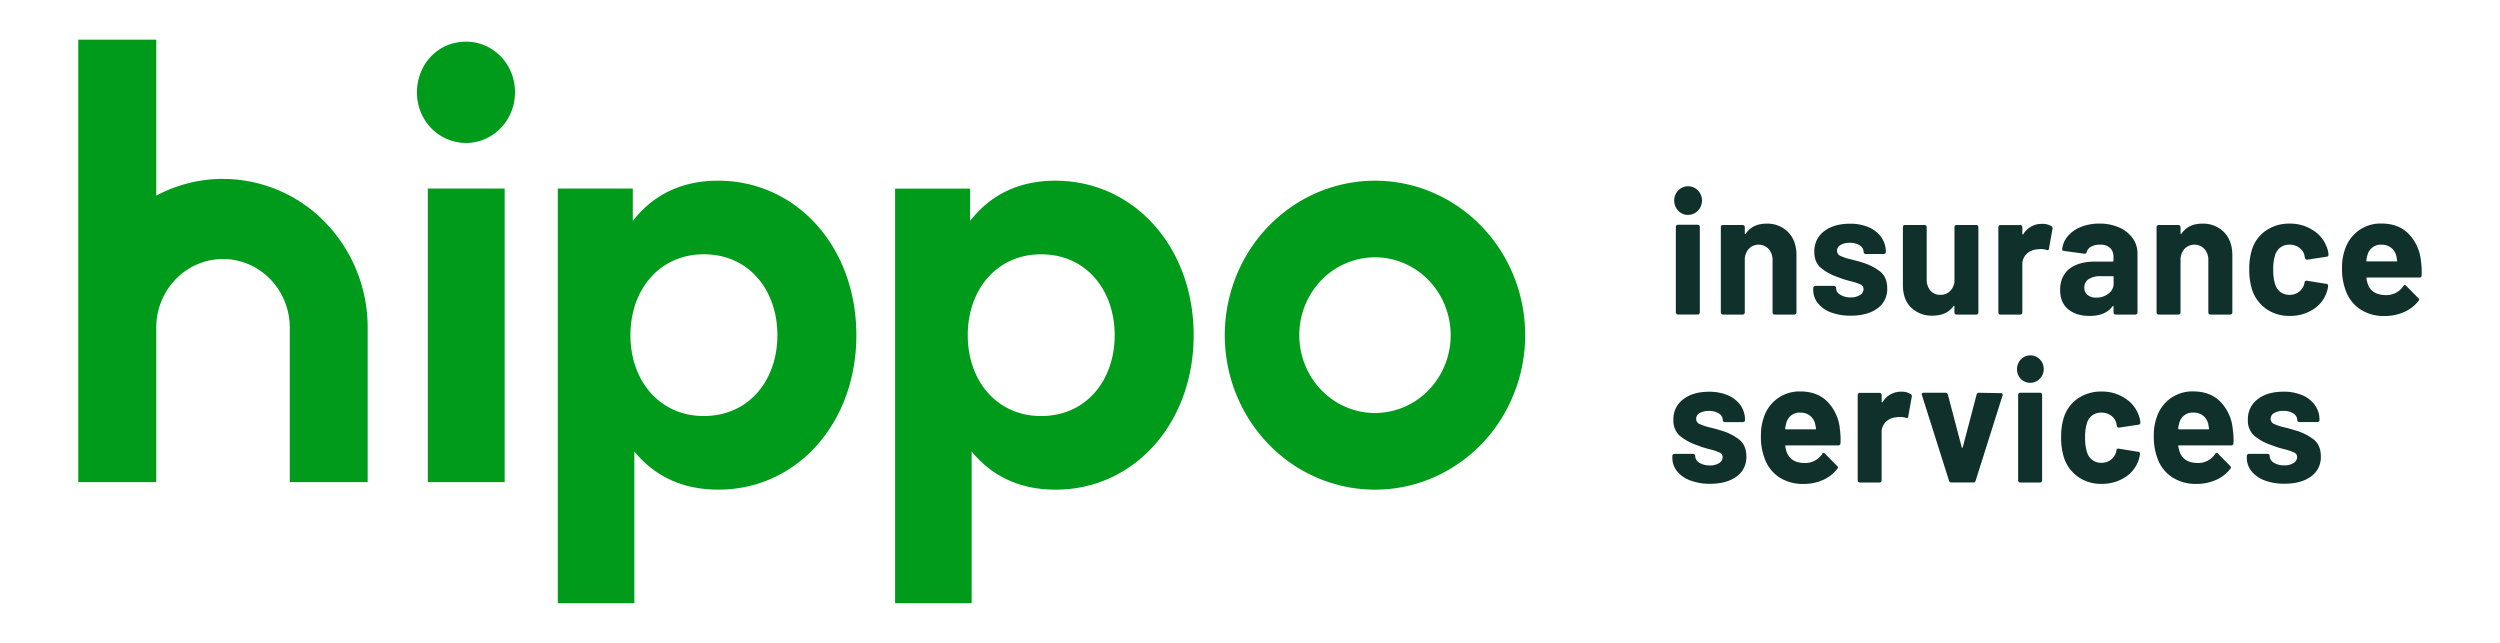
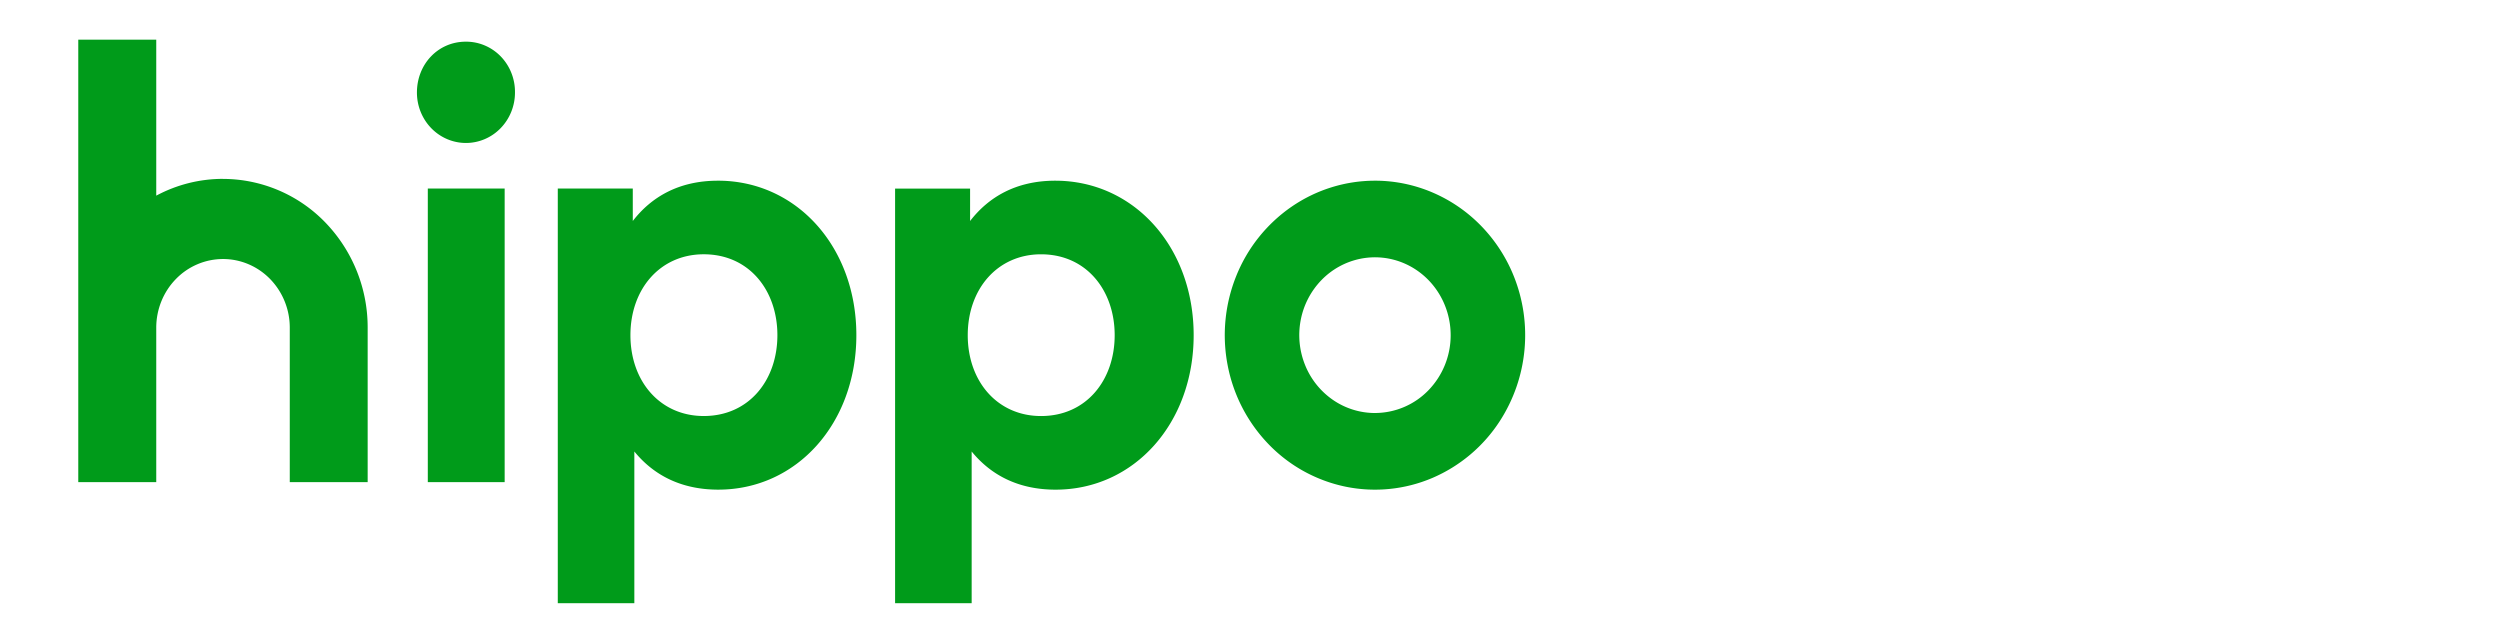
<svg xmlns="http://www.w3.org/2000/svg" width="140" height="36" fill="none">
  <path fill-rule="evenodd" clip-rule="evenodd" d="M26.084 2.334c-1.55 0-2.736 1.256-2.736 2.849 0 .749.29 1.467.804 1.996.515.53 1.213.827 1.941.827s1.427-.297 1.941-.827c.515-.53.805-1.247.805-1.996a2.882 2.882 0 00-.2-1.093 2.82 2.82 0 00-.595-.928 2.728 2.728 0 00-.899-.617 2.666 2.666 0 00-1.061-.211zm-2.127 24.665h4.304v-16.44h-4.304v16.44zm16.246-16.88c-2.193 0-3.733.917-4.767 2.257v-1.817h-4.2v23.22h4.287v-8.496c1.038 1.272 2.555 2.137 4.701 2.137 4.4 0 7.732-3.72 7.732-8.65s-3.336-8.652-7.753-8.652zm-.793 13.178c-2.44 0-4.106-1.935-4.106-4.527s1.666-4.53 4.106-4.53c2.54 0 4.124 2.019 4.124 4.53 0 2.512-1.584 4.527-4.124 4.527zm-26.927-13.28c-1.3 0-2.58.322-3.733.94V2.22H4.383V27H8.75v-8.65c0-1.02.394-1.998 1.095-2.719a3.687 3.687 0 012.643-1.126c.992 0 1.943.405 2.644 1.126a3.902 3.902 0 011.095 2.72V27h4.362v-8.673a8.451 8.451 0 00-2.382-5.88 7.985 7.985 0 00-5.724-2.428zM77 10.119c-1.664 0-3.29.507-4.673 1.458a8.604 8.604 0 00-3.099 3.882 8.882 8.882 0 00-.479 4.998 8.73 8.73 0 002.302 4.43 8.34 8.34 0 004.306 2.368 8.194 8.194 0 004.86-.492 8.467 8.467 0 003.775-3.187 8.867 8.867 0 00.778-8.117 8.671 8.671 0 00-1.824-2.806 8.397 8.397 0 00-2.728-1.875 8.206 8.206 0 00-3.218-.66zm0 13.01a4.155 4.155 0 01-2.356-.735 4.335 4.335 0 01-1.561-1.956 4.476 4.476 0 01-.242-2.52 4.4 4.4 0 011.16-2.232 4.203 4.203 0 012.17-1.193 4.129 4.129 0 012.45.248c.775.33 1.437.89 1.902 1.607.466.717.714 1.56.714 2.422a4.424 4.424 0 01-1.241 3.082A4.18 4.18 0 0177 23.128zm-17.907-13.01c-2.194 0-3.734.918-4.768 2.258V10.56h-4.2v23.22h4.288v-8.496c1.037 1.272 2.555 2.137 4.7 2.137 4.4 0 7.732-3.72 7.732-8.65s-3.335-8.652-7.752-8.652zm-.794 13.179c-2.44 0-4.105-1.935-4.105-4.527s1.666-4.53 4.105-4.53c2.54 0 4.123 2.019 4.123 4.53 0 2.512-1.583 4.527-4.123 4.527z" fill="#009B1A" />
-   <path d="M93.997 11.813a.82.82 0 01-.12-1.014.783.783 0 01.417-.33.76.76 0 01.528.018.787.787 0 01.395.36.82.82 0 01-.188 1.002.766.766 0 01-.496.184.708.708 0 01-.536-.22zm-.116 5.76a.113.113 0 01-.034-.082v-4.785c0-.032.012-.062.034-.085a.115.115 0 01.082-.035h1.11c.03 0 .06.013.083.035a.122.122 0 01.034.085v4.79a.122.122 0 01-.034.084.115.115 0 01-.083.035h-1.11a.107.107 0 01-.079-.037l-.003-.005zM100.137 13c.311.32.466.752.466 1.296v3.2a.121.121 0 01-.034.084.114.114 0 01-.082.036h-1.11a.104.104 0 01-.08-.034.114.114 0 01-.034-.083v-2.92a.925.925 0 00-.214-.633.786.786 0 00-.564-.245.77.77 0 00-.564.245.924.924 0 00-.213.634v2.916a.122.122 0 01-.034.084.115.115 0 01-.083.036h-1.108a.115.115 0 01-.083-.036.122.122 0 01-.034-.084V12.72c0-.032.013-.063.034-.085a.115.115 0 01.083-.035h1.11c.03 0 .06.012.082.035a.122.122 0 01.034.085v.342a.04.04 0 00.019.038.018.018 0 00.008.004l.009-.001a.018.018 0 00.007-.005.02.02 0 00.005-.008c.259-.376.644-.565 1.156-.565a1.62 1.62 0 011.224.474zm2.399 4.496a1.698 1.698 0 01-.735-.517 1.184 1.184 0 01-.26-.751v-.098a.12.12 0 01.034-.084.116.116 0 01.083-.036h1.05c.015 0 .029.003.043.009a.103.103 0 01.037.025.121.121 0 01.033.083v.01a.425.425 0 00.233.366c.177.106.379.159.584.15a.932.932 0 00.521-.131.38.38 0 00.199-.327.28.28 0 00-.17-.264 2.923 2.923 0 00-.56-.185 5.44 5.44 0 01-.7-.224 2.962 2.962 0 01-.966-.527c-.241-.207-.36-.507-.36-.897a1.395 1.395 0 01.134-.643c.095-.2.236-.373.411-.503.364-.282.845-.423 1.445-.424.364-.008.725.06 1.063.2.279.117.521.311.7.56.167.24.256.527.252.82a.113.113 0 01-.034.082.105.105 0 01-.081.035h-1.013a.116.116 0 01-.083-.035.121.121 0 01-.034-.085.425.425 0 00-.214-.36.97.97 0 00-.564-.147.998.998 0 00-.511.12.348.348 0 00-.145.132.376.376 0 00-.055.191c0 .063.018.125.053.178a.305.305 0 00.142.114c.209.092.426.16.649.205l.233.064c.088.022.183.05.284.082a3.05 3.05 0 011.062.527c.259.215.389.527.389.936a1.34 1.34 0 01-.136.638 1.288 1.288 0 01-.419.489c-.371.27-.868.405-1.494.404a3.038 3.038 0 01-1.1-.182zm6.947-4.863c.01-.01.023-.02.037-.025a.105.105 0 01.043-.008h1.11c.031 0 .06.012.082.035a.122.122 0 01.035.085v4.776a.122.122 0 01-.035.085.114.114 0 01-.082.035h-1.11a.114.114 0 01-.082-.035.121.121 0 01-.034-.085v-.336c0-.02-.007-.032-.02-.035-.013-.004-.025 0-.037.024-.253.352-.645.527-1.176.527a1.63 1.63 0 01-1.186-.45c-.311-.298-.466-.717-.466-1.257v-3.25a.12.12 0 01.034-.084.114.114 0 01.082-.035h1.1c.031 0 .061.012.083.035a.121.121 0 01.034.085v2.917c-.01.23.062.455.203.633a.708.708 0 00.565.24.739.739 0 00.531-.2.885.885 0 00.256-.522V12.72a.124.124 0 01.007-.047.122.122 0 01.026-.04zm5.4.037a.122.122 0 01.056.062c.01.027.011.057.001.085l-.199 1.11c-.006.08-.05.104-.133.07a1.02 1.02 0 00-.331-.049c-.07.002-.14.008-.209.018a.93.93 0 00-.584.26.806.806 0 00-.233.609v2.663a.121.121 0 01-.034.084.116.116 0 01-.083.036h-1.109a.116.116 0 01-.083-.035.121.121 0 01-.034-.085v-4.776a.12.12 0 01.034-.085.116.116 0 01.083-.035h1.109c.031 0 .061.012.083.035a.121.121 0 01.034.085v.37a.036.036 0 00.004.023.036.036 0 00.015.017.016.016 0 00.008.003l.009-.001a.016.016 0 00.007-.005 1.22 1.22 0 01.452-.441c.182-.103.388-.155.596-.151a.937.937 0 01.541.133zm3.793.07c.299.128.559.335.754.6.177.245.272.543.27.849v3.307a.121.121 0 01-.034.085.114.114 0 01-.082.035h-1.11a.112.112 0 01-.082-.035.122.122 0 01-.035-.085v-.322a.043.043 0 00-.003-.022.052.052 0 00-.015-.017c-.013 0-.026 0-.039.02-.264.358-.692.537-1.283.537-.494 0-.891-.12-1.195-.371-.303-.25-.455-.61-.455-1.093s.171-.89.511-1.166c.341-.275.829-.413 1.461-.413h.967c.007 0 .013 0 .019-.003a.05.05 0 00.017-.01.044.044 0 00.012-.036v-.216a.664.664 0 00-.19-.501.792.792 0 00-.568-.181.992.992 0 00-.489.108.492.492 0 00-.251.302.114.114 0 01-.042.075.107.107 0 01-.082.022l-1.147-.156c-.077-.013-.11-.043-.105-.089a1.32 1.32 0 01.319-.74 1.84 1.84 0 01.738-.517 2.73 2.73 0 011.029-.185c.381-.008.759.066 1.11.219zm-.597 3.7a.691.691 0 00.284-.575v-.349a.044.044 0 00-.002-.02.05.05 0 00-.01-.016.046.046 0 00-.016-.011.046.046 0 00-.02-.002h-.682a1.16 1.16 0 00-.669.167.538.538 0 00-.241.468.513.513 0 00.18.414c.139.107.31.16.484.15.249.008.493-.072.692-.226zm6.466-3.44c.311.32.467.752.467 1.297v3.199a.121.121 0 01-.034.085.116.116 0 01-.083.035h-1.112a.114.114 0 01-.082-.035.121.121 0 01-.034-.085V14.58a.926.926 0 00-.214-.634.781.781 0 00-.564-.245.77.77 0 00-.565.245.926.926 0 00-.214.634v2.916a.121.121 0 01-.034.085.114.114 0 01-.082.035h-1.11a.114.114 0 01-.082-.035.121.121 0 01-.034-.085V12.72c0-.032.012-.062.034-.085a.114.114 0 01.082-.035h1.11c.031 0 .06.013.082.035a.121.121 0 01.034.085v.342c0 .008.001.015.005.022a.037.037 0 00.015.016c.003.002.005.004.008.004h.009a.015.015 0 00.007-.005c.002-.003.004-.005.004-.008.259-.377.645-.566 1.158-.566a1.638 1.638 0 011.229.474zm2.366 4.3a2.121 2.121 0 01-.792-1.072 3.673 3.673 0 01-.161-1.151 3.518 3.518 0 01.161-1.13 2.01 2.01 0 01.787-1.044c.393-.26.852-.393 1.319-.38a2.31 2.31 0 011.332.39c.358.227.627.575.763.984.042.113.068.23.076.35v.021a.102.102 0 01-.095.107l-1.091.166h-.018a.116.116 0 01-.117-.098l-.028-.156a.742.742 0 00-.294-.42.892.892 0 00-.54-.165.833.833 0 00-.512.156.827.827 0 00-.294.43 2.427 2.427 0 00-.105.799 2.7 2.7 0 00.095.8.877.877 0 00.299.458c.15.113.332.172.517.166a.83.83 0 00.825-.605.147.147 0 00.009-.059.058.058 0 00.008-.013c.001-.005.002-.01.001-.015.007-.078.051-.11.133-.098l1.091.176a.101.101 0 01.095.106c-.009.1-.028.198-.057.293a1.818 1.818 0 01-.773 1.025c-.397.25-.856.38-1.323.37a2.222 2.222 0 01-1.311-.39zm8.701-1.88a.128.128 0 01-.009.048.143.143 0 01-.027.04.124.124 0 01-.041.025.112.112 0 01-.046.007h-2.931c-.037 0-.05.017-.037.05.019.133.054.264.103.39.165.364.501.546 1.006.546a1.13 1.13 0 00.958-.507.105.105 0 01.085-.059c.026.004.05.018.067.039l.682.692a.14.14 0 01.048.088.197.197 0 01-.039.079 2.058 2.058 0 01-.806.618 2.61 2.61 0 01-1.08.22 2.398 2.398 0 01-1.38-.38 2.105 2.105 0 01-.811-1.063 3.428 3.428 0 01-.2-1.278 2.894 2.894 0 01.143-.947c.133-.442.401-.828.764-1.101a2.088 2.088 0 011.294-.41c.632 0 1.138.188 1.516.566.397.405.644.94.7 1.512.04.273.054.55.041.825zm-3.033-1.14a2.21 2.21 0 00-.067.311.043.043 0 00.002.02.038.038 0 00.01.016c.004.005.01.008.016.01a.04.04 0 00.019.002h1.642c.037 0 .05-.015.037-.048a8.895 8.895 0 00-.048-.273.84.84 0 00-.299-.454.847.847 0 00-.526-.16.745.745 0 00-.495.143.782.782 0 00-.292.434l.001-.002zM94.647 26.901a1.693 1.693 0 01-.735-.517 1.185 1.185 0 01-.26-.751v-.097c0-.032.01-.062.032-.084a.115.115 0 01.08-.034h1.05c.032 0 .061.013.083.035a.122.122 0 01.034.085v.01a.44.44 0 00.234.366c.176.106.378.158.583.15a.934.934 0 00.521-.131.388.388 0 00.198-.328.285.285 0 00-.045-.158.273.273 0 00-.125-.104 2.8 2.8 0 00-.558-.185 5.678 5.678 0 01-.7-.225 2.99 2.99 0 01-.968-.526 1.11 1.11 0 01-.28-.407 1.138 1.138 0 01-.08-.491 1.364 1.364 0 01.546-1.146c.363-.283.845-.425 1.445-.425a2.62 2.62 0 011.063.2c.281.116.526.31.706.56.166.24.254.527.25.82a.122.122 0 01-.033.085.115.115 0 01-.083.035H96.59a.115.115 0 01-.082-.035.122.122 0 01-.034-.085.438.438 0 00-.214-.36.982.982 0 00-.565-.145 1 1 0 00-.512.12.354.354 0 00-.144.132.368.368 0 00-.054.19c0 .063.018.125.052.177a.303.303 0 00.142.116c.209.09.427.16.65.205.068.02.148.04.233.062.085.022.183.052.284.084.384.104.745.283 1.063.526.258.216.389.528.389.937.007.22-.04.44-.136.637a1.293 1.293 0 01-.42.49c-.37.27-.868.405-1.493.404a3.029 3.029 0 01-1.102-.192zm8.421-2.078a.112.112 0 01-.01.048.11.11 0 01-.027.04.114.114 0 01-.087.032h-2.929c-.039 0-.052.016-.039.048.02.134.055.266.104.392.164.364.499.546 1.006.546a1.12 1.12 0 00.54-.131c.167-.089.31-.218.418-.377a.087.087 0 01.026-.04.084.084 0 01.125.02l.683.693a.14.14 0 01.048.088.206.206 0 01-.039.078c-.214.272-.49.485-.804.62a2.623 2.623 0 01-1.08.22 2.416 2.416 0 01-1.38-.38 2.108 2.108 0 01-.811-1.064 3.428 3.428 0 01-.2-1.278 2.89 2.89 0 01.143-.945 2.089 2.089 0 012.058-1.512c.632 0 1.138.188 1.516.566a2.5 2.5 0 01.7 1.51c.039.274.052.55.039.826zm-3.033-1.14c-.03.101-.052.206-.067.311a.043.043 0 00.028.048.041.041 0 00.02.001h1.64c.038 0 .05-.015.038-.049a7.466 7.466 0 00-.048-.272.845.845 0 00-.299-.454.844.844 0 00-.526-.16.741.741 0 00-.494.141.78.78 0 00-.294.433h.002zm6.968-1.611a.116.116 0 01.054.062.121.121 0 01.002.084l-.199 1.112c-.007.078-.051.101-.133.068a1.055 1.055 0 00-.331-.048c-.07.001-.14.008-.209.019a.92.92 0 00-.583.258.79.79 0 00-.18.279.794.794 0 00-.053.33V26.9a.122.122 0 01-.035.085.112.112 0 01-.082.035h-1.106a.116.116 0 01-.083-.035.126.126 0 01-.034-.085v-4.78c0-.031.013-.062.034-.084a.116.116 0 01.083-.035h1.109c.031 0 .061.012.083.035a.121.121 0 01.034.085v.37a.042.042 0 00.003.023.04.04 0 00.016.016.017.017 0 00.008.004h.008a.018.018 0 00.008-.006 1.218 1.218 0 01.45-.442c.183-.102.389-.155.597-.151a.944.944 0 01.539.137zm2.142 4.848l-1.516-4.789a.104.104 0 01-.01-.049c0-.057.035-.087.104-.087h1.224a.123.123 0 01.132.097l.778 2.956c0 .02.015.03.028.03.013 0 .022-.01.029-.03l.777-2.956a.13.13 0 01.049-.074.121.121 0 01.084-.023l1.224.02a.088.088 0 01.049.006.097.097 0 01.039.032.1.1 0 01.016.048.086.086 0 01-.01.05l-1.507 4.77a.118.118 0 01-.124.097h-1.242a.114.114 0 01-.08-.024.123.123 0 01-.044-.073zm4.022-5.7a.756.756 0 01-.214-.551c0-.204.079-.4.22-.545a.737.737 0 011.059 0 .783.783 0 01.09.971.766.766 0 01-.336.283.738.738 0 01-.818-.158h-.001zm-.117 5.76a.116.116 0 01-.034-.083v-4.785a.12.12 0 01.035-.084.112.112 0 01.082-.036h1.11c.03 0 .06.013.082.036a.121.121 0 01.034.084v4.79a.121.121 0 01-.034.084.116.116 0 01-.082.036h-1.11a.105.105 0 01-.041-.011.116.116 0 01-.035-.027l-.007-.004zm3.326-.274a2.122 2.122 0 01-.792-1.073 3.644 3.644 0 01-.161-1.15 3.525 3.525 0 01.161-1.132c.141-.429.419-.796.787-1.044a2.28 2.28 0 011.318-.38c.472-.01.936.126 1.332.39.357.227.627.576.764.985.041.113.067.23.075.351v.02a.105.105 0 01-.026.074.101.101 0 01-.069.034l-1.09.165h-.018a.115.115 0 01-.076-.027.121.121 0 01-.041-.07l-.028-.157a.745.745 0 00-.294-.42.897.897 0 00-.541-.165.833.833 0 00-.513.156.837.837 0 00-.294.429c-.078.259-.113.53-.103.8-.009.27.023.54.095.8a.862.862 0 00.299.458.8.8 0 00.516.166.832.832 0 00.826-.605.147.147 0 00.009-.058.04.04 0 00.009-.03c.006-.08.051-.113.133-.097l1.09.176a.1.1 0 01.069.033c.018.02.027.047.026.074a1.46 1.46 0 01-.057.293 1.814 1.814 0 01-.773 1.023c-.397.252-.856.38-1.322.371a2.218 2.218 0 01-1.311-.39zm8.7-1.883a.113.113 0 01-.01.047.11.11 0 01-.027.04.114.114 0 01-.087.032h-2.929c-.039 0-.05.016-.039.049.021.134.056.265.105.39.165.365.5.547 1.005.547.188.002.373-.043.54-.131a1.16 1.16 0 00.418-.377.105.105 0 01.086-.059.1.1 0 01.065.04l.684.692a.135.135 0 01.047.088.206.206 0 01-.038.078 2.081 2.081 0 01-.806.62 2.63 2.63 0 01-1.081.219 2.408 2.408 0 01-1.379-.38 2.096 2.096 0 01-.817-1.064 3.428 3.428 0 01-.2-1.278 2.887 2.887 0 01.143-.945c.131-.443.399-.83.763-1.102a2.093 2.093 0 011.295-.41c.631 0 1.137.188 1.516.566.398.405.645.939.7 1.51.042.274.058.551.046.828zm-3.033-1.142a2.547 2.547 0 00-.067.312.045.045 0 00.002.02.038.038 0 00.01.017.04.04 0 00.017.01.038.038 0 00.019.003h1.643c.038 0 .05-.016.038-.05-.033-.188-.048-.28-.048-.272a.838.838 0 00-.298-.454.847.847 0 00-.527-.16.743.743 0 00-.496.14.783.783 0 00-.295.434h.002zm4.773 3.221a1.682 1.682 0 01-.733-.517 1.18 1.18 0 01-.262-.751v-.097c0-.032.013-.063.035-.085a.112.112 0 01.082-.035h1.05c.03 0 .059.012.081.033a.123.123 0 01.032.084v.01a.444.444 0 00.233.366c.177.106.379.158.584.15a.933.933 0 00.521-.131.392.392 0 00.2-.328.282.282 0 00-.17-.263 2.864 2.864 0 00-.56-.184 5.552 5.552 0 01-.7-.225 2.979 2.979 0 01-.968-.526 1.12 1.12 0 01-.36-.898 1.395 1.395 0 01.134-.643c.095-.2.236-.372.411-.503.364-.283.846-.425 1.445-.425a2.62 2.62 0 011.063.2c.282.116.526.31.707.561.166.239.254.526.251.82a.121.121 0 01-.034.084.116.116 0 01-.083.036h-1.014a.114.114 0 01-.082-.036.121.121 0 01-.034-.084.45.45 0 00-.061-.21.417.417 0 00-.153-.15.98.98 0 00-.564-.146.998.998 0 00-.511.12.348.348 0 00-.145.132.373.373 0 00-.055.19.32.32 0 00.053.178.304.304 0 00.142.115c.209.09.426.16.649.205.07.02.149.04.233.062.084.022.183.052.283.084.384.104.745.283 1.063.526.259.216.389.528.389.937.008.221-.039.44-.136.637a1.291 1.291 0 01-.42.49c-.368.27-.866.405-1.493.404a3.071 3.071 0 01-1.103-.187z" fill="#10312B" />
</svg>